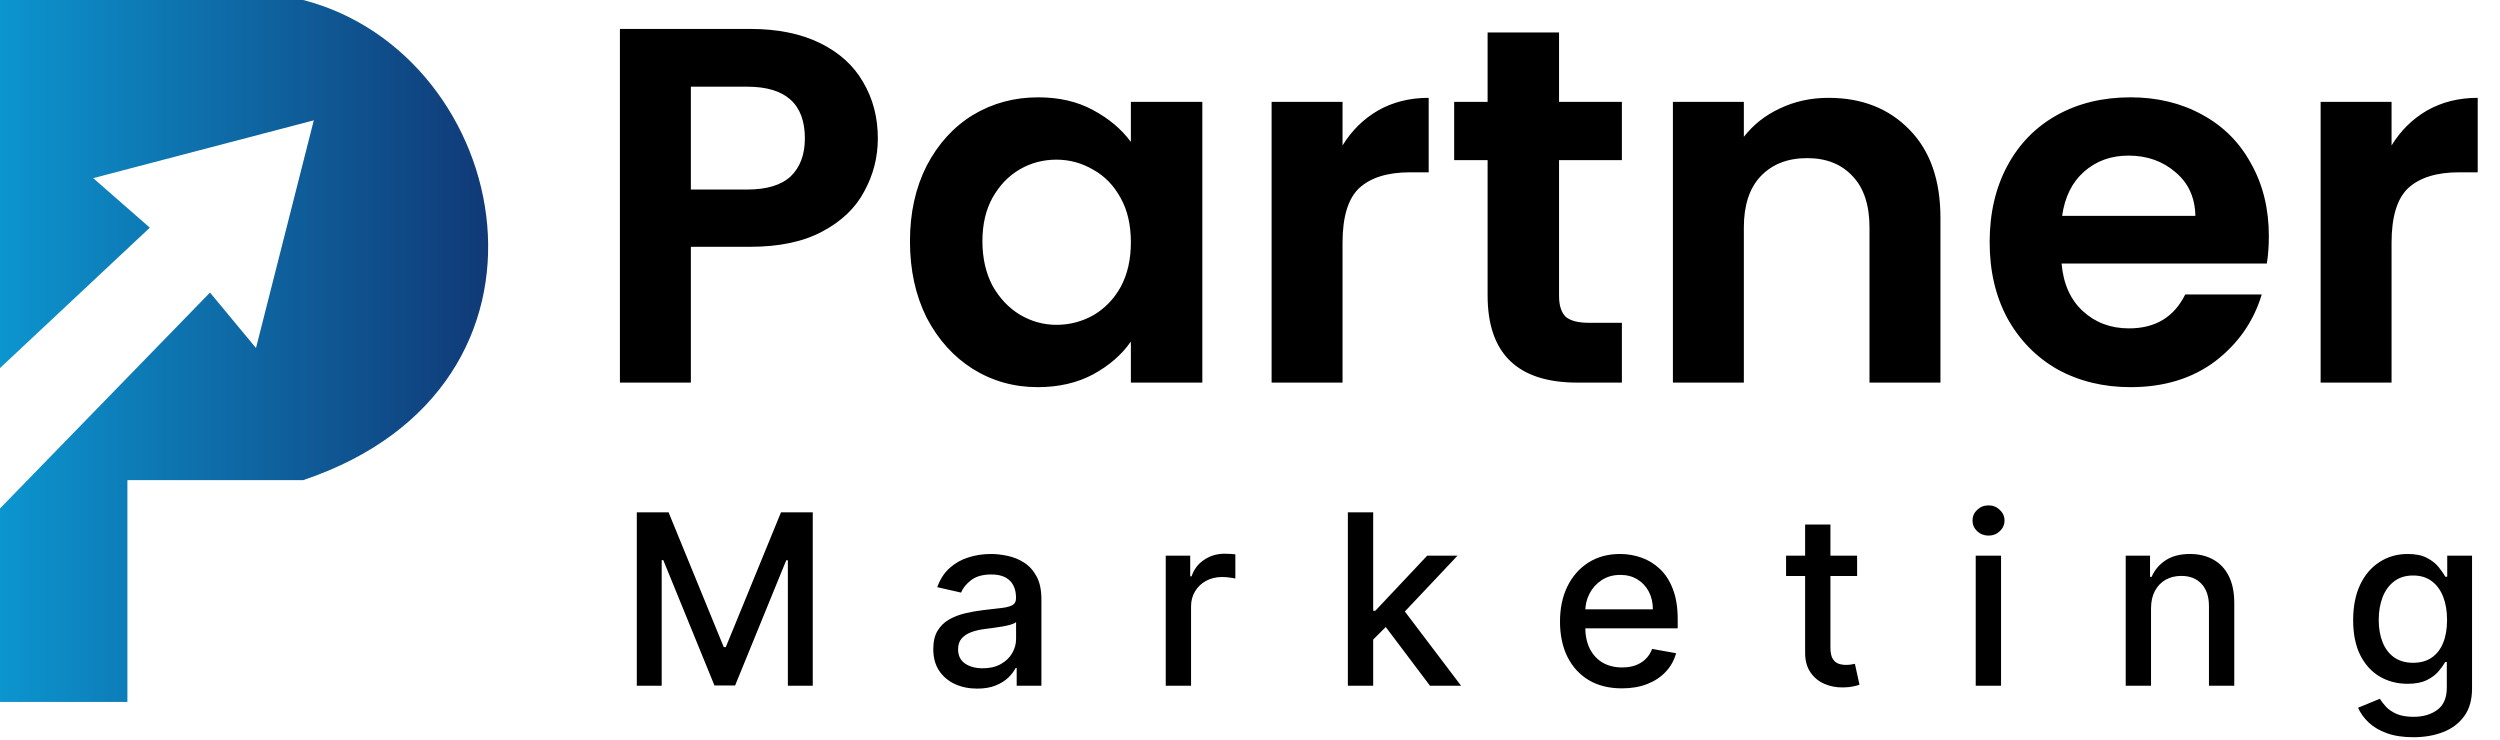
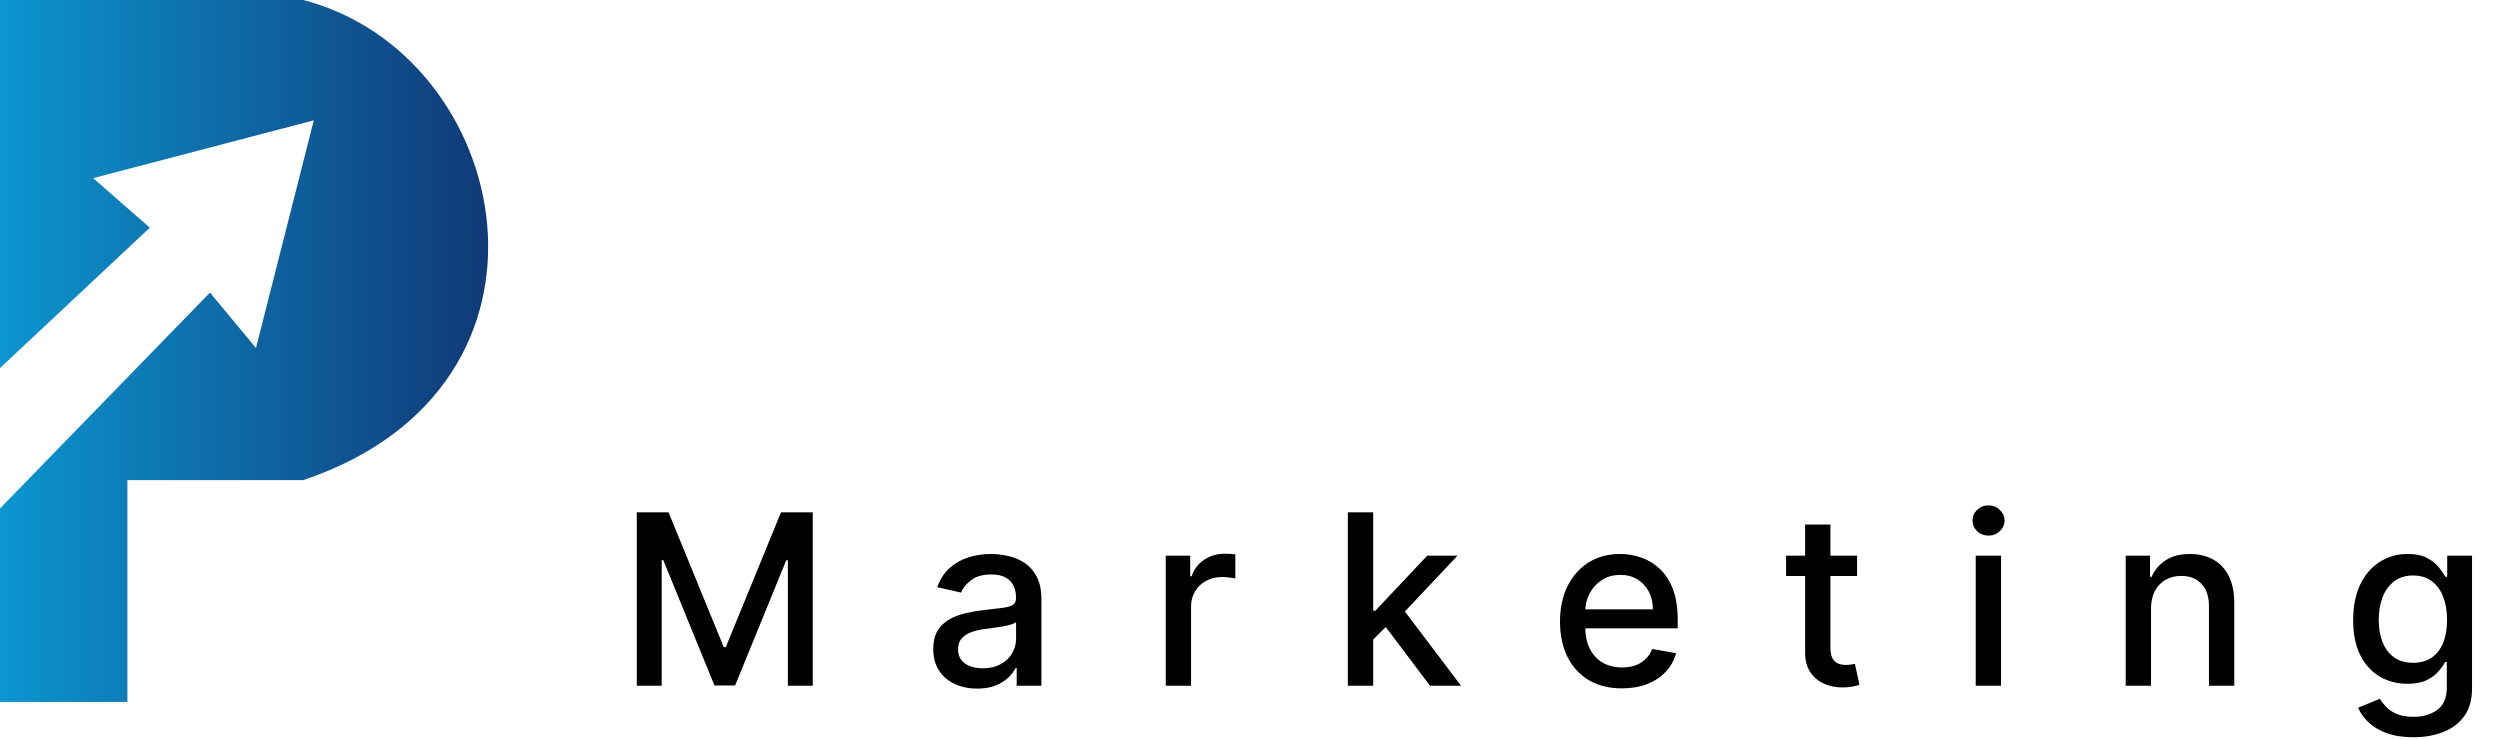
<svg xmlns="http://www.w3.org/2000/svg" width="260" height="77" viewBox="0 0 260 77" fill="none">
-   <path d="M91.295 14.39C91.295 16.358 90.82 18.202 89.872 19.924C88.959 21.645 87.501 23.033 85.498 24.087C83.531 25.14 81.037 25.667 78.015 25.667H71.85V39.79H64.472V3.008H78.015C80.861 3.008 83.285 3.5 85.287 4.483C87.29 5.467 88.783 6.82 89.767 8.541C90.785 10.262 91.295 12.212 91.295 14.39ZM77.699 19.713C79.737 19.713 81.247 19.256 82.231 18.343C83.215 17.394 83.707 16.077 83.707 14.39C83.707 10.807 81.704 9.015 77.699 9.015H71.85V19.713H77.699ZM94.636 25.088C94.636 22.137 95.215 19.52 96.375 17.236C97.569 14.953 99.168 13.196 101.17 11.966C103.208 10.737 105.474 10.122 107.968 10.122C110.146 10.122 112.043 10.561 113.659 11.439C115.31 12.318 116.628 13.424 117.611 14.759V10.596H125.042V39.79H117.611V35.522C116.663 36.892 115.345 38.033 113.659 38.947C112.008 39.825 110.093 40.264 107.915 40.264C105.456 40.264 103.208 39.632 101.17 38.367C99.168 37.102 97.569 35.328 96.375 33.045C95.215 30.726 94.636 28.074 94.636 25.088ZM117.611 25.193C117.611 23.401 117.26 21.873 116.557 20.609C115.855 19.309 114.906 18.325 113.712 17.658C112.517 16.955 111.235 16.604 109.865 16.604C108.495 16.604 107.23 16.937 106.071 17.605C104.911 18.272 103.963 19.256 103.225 20.556C102.523 21.821 102.171 23.331 102.171 25.088C102.171 26.844 102.523 28.39 103.225 29.725C103.963 31.025 104.911 32.026 106.071 32.729C107.265 33.431 108.53 33.783 109.865 33.783C111.235 33.783 112.517 33.449 113.712 32.781C114.906 32.079 115.855 31.095 116.557 29.83C117.26 28.531 117.611 26.985 117.611 25.193ZM139.624 15.128C140.573 13.582 141.803 12.37 143.313 11.492C144.859 10.614 146.615 10.175 148.583 10.175V17.921H146.633C144.314 17.921 142.558 18.466 141.363 19.555C140.204 20.644 139.624 22.541 139.624 25.246V39.79H132.247V10.596H139.624V15.128ZM162.141 16.656V30.779C162.141 31.763 162.37 32.483 162.826 32.94C163.318 33.361 164.126 33.572 165.25 33.572H168.676V39.79H164.038C157.82 39.79 154.711 36.769 154.711 30.726V16.656H151.233V10.596H154.711V3.377H162.141V10.596H168.676V16.656H162.141ZM190.16 10.175C193.638 10.175 196.448 11.281 198.591 13.495C200.734 15.673 201.806 18.729 201.806 22.664V39.79H194.428V23.665C194.428 21.346 193.849 19.572 192.689 18.343C191.53 17.078 189.949 16.445 187.947 16.445C185.909 16.445 184.293 17.078 183.099 18.343C181.939 19.572 181.36 21.346 181.36 23.665V39.79H173.982V10.596H181.36V14.232C182.343 12.968 183.59 11.984 185.101 11.281C186.647 10.543 188.333 10.175 190.16 10.175ZM235.96 24.561C235.96 25.615 235.89 26.563 235.749 27.406H214.407C214.583 29.514 215.321 31.165 216.62 32.36C217.92 33.554 219.519 34.151 221.416 34.151C224.156 34.151 226.106 32.975 227.265 30.621H235.222C234.379 33.431 232.763 35.75 230.374 37.577C227.985 39.368 225.052 40.264 221.574 40.264C218.763 40.264 216.234 39.65 213.986 38.42C211.772 37.155 210.033 35.381 208.769 33.098C207.539 30.814 206.924 28.179 206.924 25.193C206.924 22.172 207.539 19.52 208.769 17.236C209.998 14.953 211.72 13.196 213.933 11.966C216.146 10.737 218.693 10.122 221.574 10.122C224.349 10.122 226.826 10.719 229.004 11.914C231.217 13.108 232.921 14.812 234.116 17.025C235.345 19.203 235.96 21.715 235.96 24.561ZM228.319 22.453C228.284 20.556 227.599 19.045 226.264 17.921C224.929 16.762 223.295 16.182 221.363 16.182C219.536 16.182 217.991 16.744 216.726 17.868C215.496 18.957 214.741 20.486 214.46 22.453H228.319ZM248.722 15.128C249.671 13.582 250.901 12.37 252.411 11.492C253.957 10.614 255.713 10.175 257.681 10.175V17.921H255.731C253.412 17.921 251.656 18.466 250.461 19.555C249.302 20.644 248.722 22.541 248.722 25.246V39.79H241.345V10.596H248.722V15.128Z" fill="black" />
  <path d="M66.227 53.281H69.53L75.271 67.301H75.483L81.224 53.281H84.527V71.316H81.938V58.266H81.77L76.451 71.29H74.303L68.984 58.257H68.816V71.316H66.227V53.281ZM101.631 71.616C100.774 71.616 99.999 71.457 99.306 71.14C98.614 70.817 98.065 70.351 97.66 69.74C97.26 69.129 97.061 68.381 97.061 67.495C97.061 66.731 97.208 66.103 97.501 65.61C97.795 65.117 98.191 64.726 98.69 64.439C99.189 64.151 99.747 63.934 100.363 63.787C100.98 63.64 101.608 63.529 102.248 63.453C103.058 63.358 103.715 63.282 104.22 63.224C104.725 63.159 105.092 63.056 105.321 62.915C105.55 62.774 105.665 62.545 105.665 62.228V62.167C105.665 61.398 105.447 60.802 105.013 60.379C104.584 59.956 103.944 59.745 103.093 59.745C102.207 59.745 101.508 59.942 100.997 60.335C100.492 60.722 100.143 61.154 99.949 61.63L97.475 61.066C97.768 60.244 98.197 59.581 98.76 59.076C99.33 58.565 99.984 58.195 100.724 57.966C101.464 57.731 102.242 57.614 103.058 57.614C103.598 57.614 104.17 57.678 104.775 57.808C105.386 57.931 105.955 58.16 106.483 58.495C107.018 58.829 107.455 59.308 107.796 59.93C108.136 60.546 108.306 61.348 108.306 62.334V71.316H105.735V69.467H105.629C105.459 69.808 105.204 70.142 104.863 70.471C104.523 70.8 104.085 71.073 103.551 71.29C103.017 71.507 102.377 71.616 101.631 71.616ZM102.204 69.502C102.932 69.502 103.554 69.359 104.071 69.071C104.593 68.783 104.989 68.407 105.259 67.944C105.535 67.474 105.673 66.972 105.673 66.438V64.694C105.579 64.788 105.397 64.876 105.127 64.958C104.863 65.035 104.561 65.102 104.22 65.161C103.88 65.214 103.548 65.264 103.225 65.311C102.902 65.352 102.632 65.387 102.415 65.416C101.904 65.481 101.438 65.589 101.015 65.742C100.598 65.895 100.263 66.115 100.011 66.403C99.764 66.684 99.641 67.06 99.641 67.53C99.641 68.181 99.882 68.674 100.363 69.009C100.845 69.338 101.458 69.502 102.204 69.502ZM121.237 71.316V57.79H123.782V59.939H123.923C124.169 59.211 124.604 58.638 125.226 58.222C125.854 57.799 126.565 57.587 127.357 57.587C127.521 57.587 127.715 57.593 127.938 57.605C128.167 57.617 128.346 57.632 128.476 57.649V60.168C128.37 60.138 128.182 60.106 127.912 60.071C127.642 60.03 127.372 60.009 127.102 60.009C126.479 60.009 125.925 60.141 125.437 60.406C124.956 60.664 124.574 61.025 124.293 61.489C124.011 61.947 123.87 62.469 123.87 63.056V71.316H121.237ZM142.599 66.728L142.582 63.514H143.039L148.429 57.79H151.582L145.435 64.307H145.021L142.599 66.728ZM140.177 71.316V53.281H142.811V71.316H140.177ZM148.719 71.316L143.876 64.888L145.69 63.047L151.951 71.316H148.719ZM168.677 71.589C167.345 71.589 166.197 71.305 165.234 70.735C164.277 70.16 163.537 69.353 163.015 68.314C162.498 67.269 162.24 66.044 162.24 64.641C162.24 63.256 162.498 62.035 163.015 60.978C163.537 59.921 164.265 59.096 165.199 58.503C166.138 57.91 167.236 57.614 168.492 57.614C169.256 57.614 169.995 57.74 170.712 57.993C171.428 58.245 172.071 58.641 172.64 59.181C173.21 59.722 173.659 60.423 173.987 61.286C174.316 62.143 174.481 63.185 174.481 64.412V65.346H163.728V63.373H171.9C171.9 62.68 171.759 62.067 171.478 61.533C171.196 60.993 170.8 60.567 170.289 60.256C169.784 59.945 169.191 59.789 168.51 59.789C167.77 59.789 167.124 59.971 166.573 60.335C166.027 60.693 165.604 61.163 165.305 61.744C165.011 62.319 164.864 62.945 164.864 63.62V65.161C164.864 66.065 165.023 66.834 165.34 67.468C165.663 68.102 166.112 68.587 166.687 68.921C167.262 69.25 167.935 69.414 168.704 69.414C169.203 69.414 169.658 69.344 170.069 69.203C170.48 69.056 170.835 68.839 171.134 68.551C171.434 68.264 171.663 67.908 171.821 67.486L174.313 67.935C174.114 68.669 173.756 69.311 173.239 69.863C172.728 70.409 172.085 70.835 171.31 71.14C170.541 71.44 169.664 71.589 168.677 71.589ZM193.139 57.79V59.904H185.751V57.79H193.139ZM187.732 54.549H190.365V67.345C190.365 67.856 190.442 68.24 190.594 68.498C190.747 68.751 190.944 68.924 191.184 69.018C191.431 69.106 191.698 69.15 191.986 69.15C192.197 69.15 192.382 69.135 192.541 69.106C192.699 69.077 192.822 69.053 192.91 69.036L193.386 71.211C193.233 71.269 193.016 71.328 192.734 71.387C192.453 71.451 192.1 71.487 191.678 71.493C190.985 71.504 190.339 71.381 189.74 71.123C189.141 70.864 188.657 70.465 188.287 69.925C187.917 69.385 187.732 68.707 187.732 67.891V54.549ZM205.475 71.316V57.79H208.109V71.316H205.475ZM206.805 55.703C206.347 55.703 205.954 55.55 205.625 55.245C205.302 54.934 205.141 54.564 205.141 54.136C205.141 53.701 205.302 53.331 205.625 53.026C205.954 52.715 206.347 52.559 206.805 52.559C207.263 52.559 207.654 52.715 207.976 53.026C208.305 53.331 208.47 53.701 208.47 54.136C208.47 54.564 208.305 54.934 207.976 55.245C207.654 55.55 207.263 55.703 206.805 55.703ZM223.707 63.285V71.316H221.074V57.79H223.602V59.992H223.769C224.08 59.275 224.567 58.7 225.231 58.266C225.9 57.831 226.742 57.614 227.758 57.614C228.68 57.614 229.487 57.808 230.18 58.195C230.873 58.577 231.41 59.146 231.791 59.904C232.173 60.661 232.364 61.597 232.364 62.713V71.316H229.731V63.03C229.731 62.049 229.475 61.283 228.965 60.731C228.454 60.174 227.752 59.895 226.86 59.895C226.249 59.895 225.706 60.027 225.231 60.291C224.761 60.555 224.388 60.943 224.112 61.453C223.842 61.958 223.707 62.569 223.707 63.285ZM250.99 76.671C249.915 76.671 248.991 76.53 248.216 76.248C247.447 75.966 246.818 75.593 246.331 75.129C245.844 74.666 245.48 74.158 245.239 73.606L247.502 72.673C247.661 72.931 247.872 73.204 248.136 73.492C248.406 73.785 248.77 74.035 249.228 74.24C249.692 74.445 250.288 74.548 251.016 74.548C252.014 74.548 252.839 74.305 253.491 73.817C254.142 73.336 254.468 72.567 254.468 71.51V68.851H254.301C254.142 69.138 253.913 69.458 253.614 69.811C253.32 70.163 252.915 70.468 252.399 70.726C251.882 70.985 251.21 71.114 250.382 71.114C249.313 71.114 248.351 70.864 247.494 70.365C246.642 69.86 245.967 69.118 245.468 68.137C244.975 67.151 244.728 65.939 244.728 64.5C244.728 63.062 244.972 61.829 245.459 60.802C245.952 59.774 246.628 58.988 247.485 58.442C248.342 57.89 249.313 57.614 250.4 57.614C251.239 57.614 251.917 57.755 252.434 58.037C252.95 58.313 253.353 58.636 253.64 59.005C253.934 59.375 254.16 59.701 254.318 59.983H254.512V57.79H257.092V71.616C257.092 72.778 256.822 73.732 256.282 74.478C255.742 75.223 255.011 75.775 254.089 76.133C253.174 76.492 252.14 76.671 250.99 76.671ZM250.963 68.93C251.721 68.93 252.36 68.754 252.883 68.401C253.411 68.043 253.811 67.533 254.081 66.869C254.357 66.2 254.494 65.399 254.494 64.465C254.494 63.555 254.359 62.754 254.089 62.061C253.819 61.368 253.423 60.828 252.901 60.441C252.378 60.047 251.732 59.851 250.963 59.851C250.171 59.851 249.51 60.056 248.982 60.467C248.453 60.872 248.054 61.424 247.784 62.123C247.52 62.821 247.388 63.602 247.388 64.465C247.388 65.352 247.523 66.129 247.793 66.799C248.063 67.468 248.462 67.991 248.991 68.366C249.525 68.742 250.182 68.93 250.963 68.93Z" fill="black" />
  <path d="M13.25 73V49.934H31.531C60.731 40.119 53.37 5.644 31.531 0H0V38.279L15.582 23.679L9.692 18.526L32.635 12.514L26.623 36.193L21.839 30.427L0 52.879V73H13.25Z" fill="url(#paint0_linear_58_92)" />
  <defs>
    <linearGradient id="paint0_linear_58_92" x1="50.793" y1="26.992" x2="3.42312e-07" y2="26.992" gradientUnits="userSpaceOnUse">
      <stop stop-color="#103977" />
      <stop offset="1" stop-color="#0C95CF" />
    </linearGradient>
  </defs>
</svg>